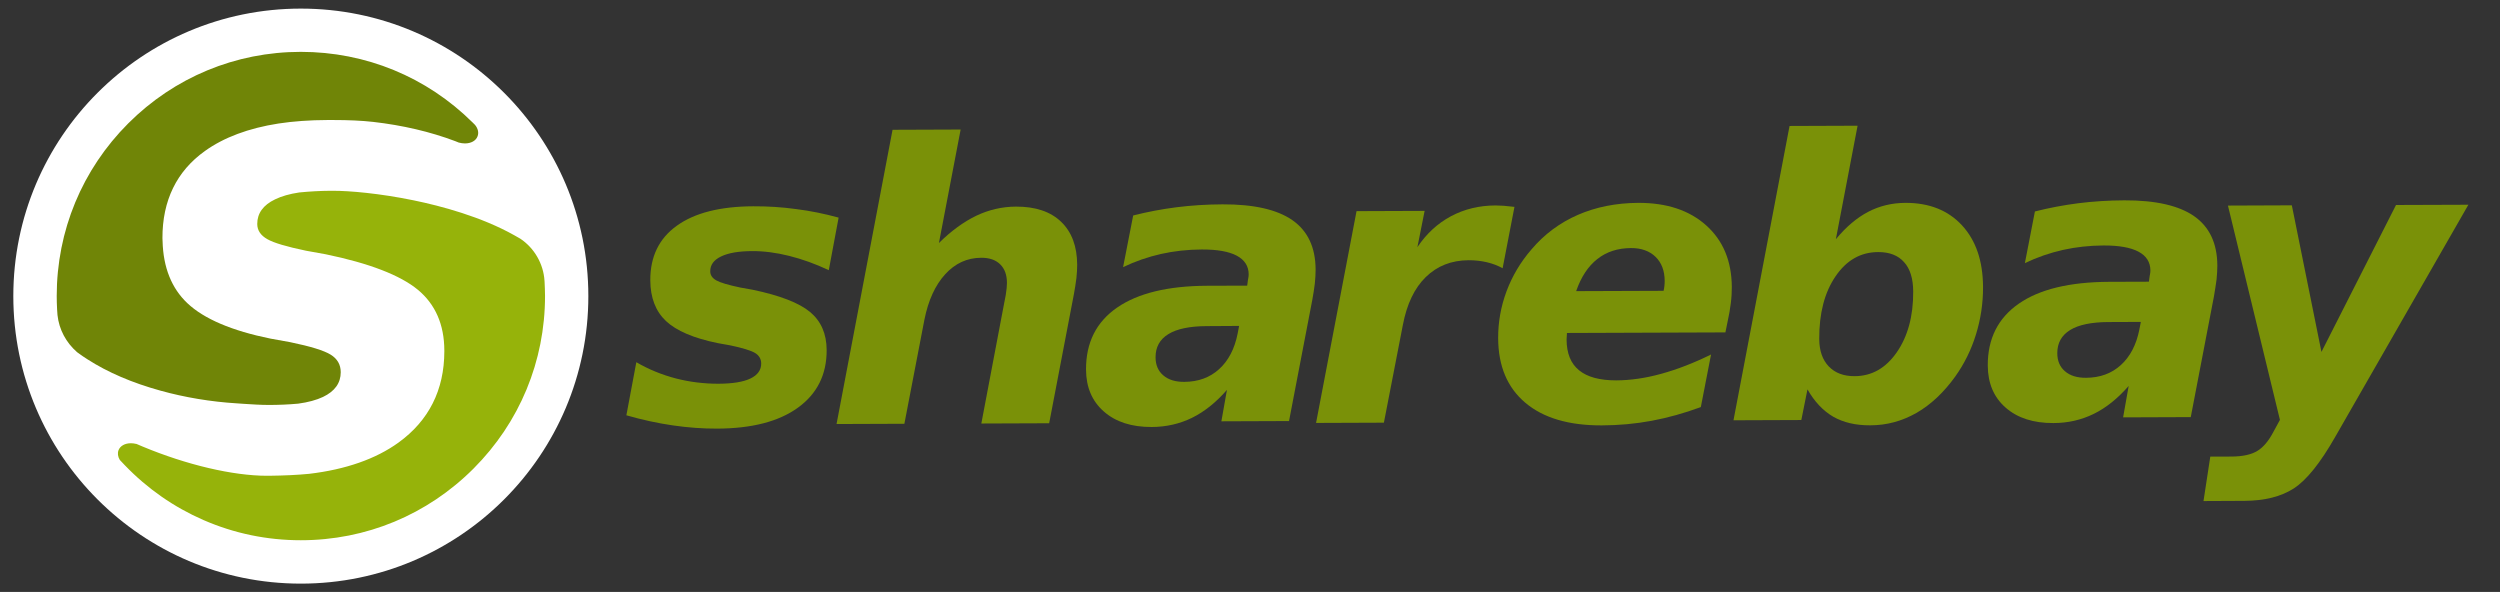
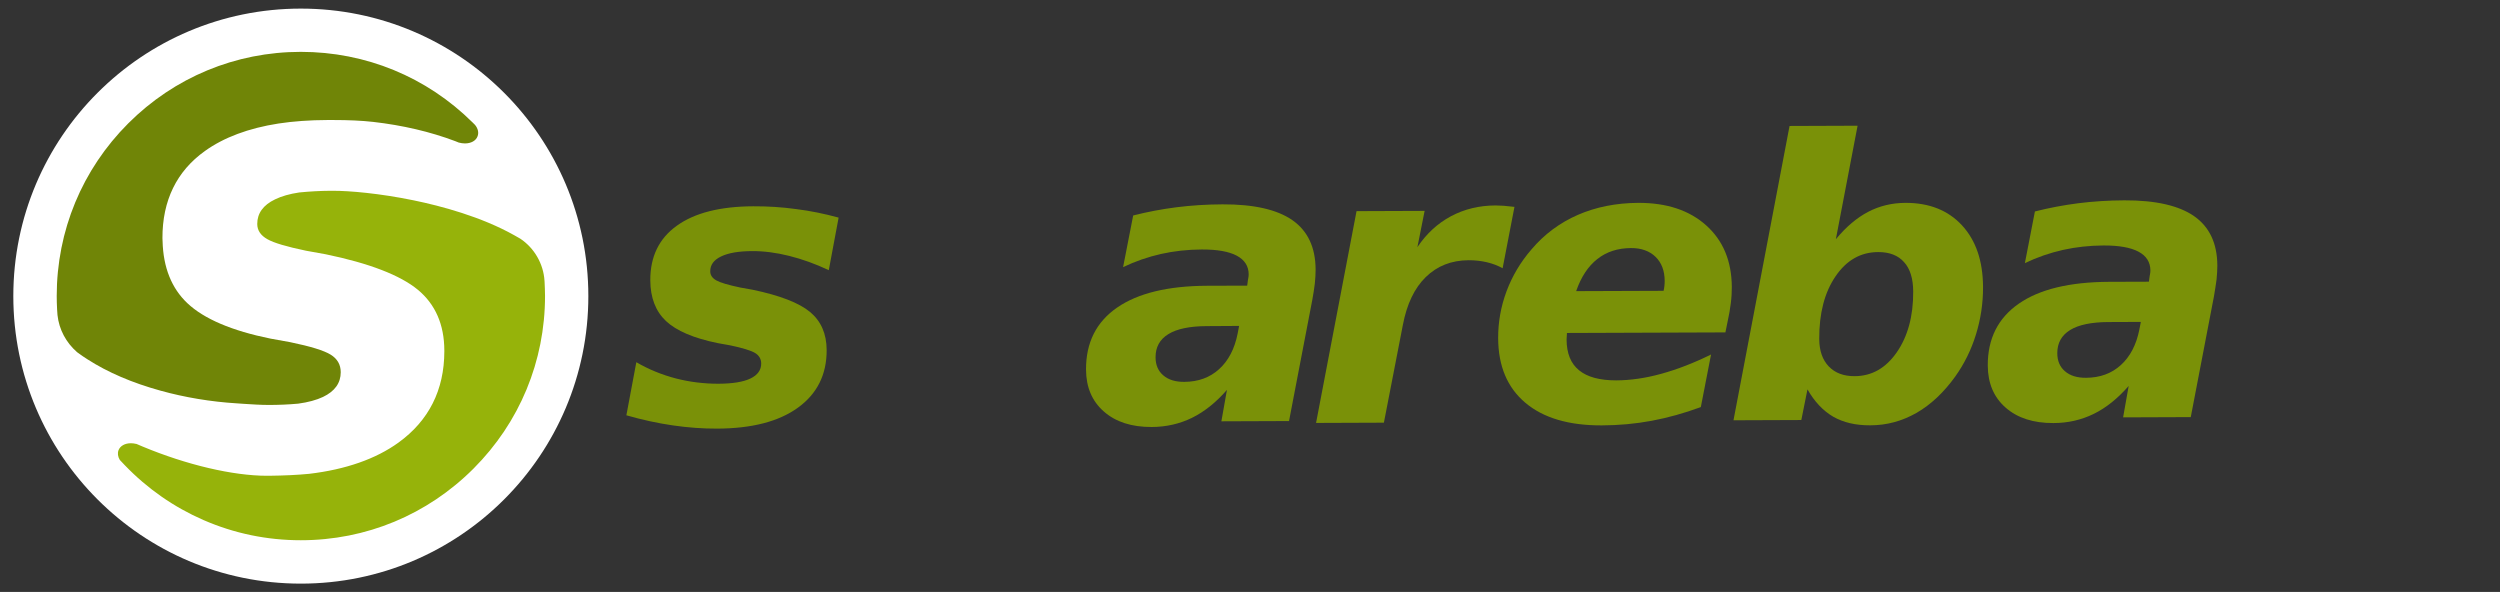
<svg xmlns="http://www.w3.org/2000/svg" version="1.1" id="Layer_1" x="0px" y="0px" viewBox="0 0 3865.9 915.3" style="enable-background:new 0 0 3865.9 915.3;" xml:space="preserve">
  <rect x="0" y="0" width="3865.9" height="915.3" fill="#333333" stroke="none" />
  <style type="text/css">
	.st0{fill:#7A9108;}
	.st1{fill:#FFFFFF;}
	.st2{fill:#708507;}
	.st3{fill:#96B30A;}
</style>
  <g>
    <path class="st0" d="M1296.8,336.5l-15.2,81.3c-20.5-9.7-40.9-17-61.2-22.1s-39.4-7.5-57.6-7.4c-20.6,0.1-36.5,2.8-47.8,8.3   c-11.2,5.4-16.8,13-16.7,23c0,5.9,3.2,10.5,9.4,14c6.2,3.5,18.5,7.1,36.9,11l19,3.4c42.3,8.8,72,20.3,89,34.4s25.6,33.7,25.7,58.8   c0.2,38-14.7,67.7-44.4,89.2s-71.4,32.2-124.9,32.4c-22.4,0.1-45.3-1.6-68.7-5c-23.4-3.4-47.3-8.6-71.7-15.6l15.4-82.1   c19,11.1,39.2,19.3,60.7,25c21.5,5.6,43.7,8.3,66.2,8.3c22.1-0.1,38.6-2.8,49.6-8.1c11-5.3,16.6-13,16.6-23.1   c0-7-3.2-12.5-9.4-16.3s-19.2-7.8-38.7-11.9l-19-3.4c-37.4-7.6-64.1-19.1-80.2-34.2c-16-15.1-24.1-36.1-24.2-63.1   c-0.1-36.5,13.5-64.6,41.1-84.3c27.5-19.8,66.9-29.8,118.1-30c22.4-0.1,44.5,1.3,66.2,4.3C1252.9,326,1274.8,330.5,1296.8,336.5z" />
-     <path class="st0" d="M1660.6,455.1l-38.2,199.4l-104.9,0.4l32.4-170.8c2.3-11.2,4-20.6,5.4-28.2c1.2-7.7,1.8-13.8,1.8-18.3   c0-12.5-3.5-22.1-10.5-28.9c-6.9-6.8-16.8-10.2-29.4-10.1c-21.6,0.1-40.2,8.6-55.6,25.5s-26.1,40.2-32.1,70.1l-31,161.1l-104.9,0.4   l86.6-455l105.3-0.4l-33.6,175.5c19.2-19,38.6-33,58-42.3c19.4-9.2,39.8-13.9,61.1-14c30.2-0.1,53.5,7.7,69.9,23.5   c16.4,15.7,24.7,38,24.8,66.5c0,6.2-0.4,13.2-1.2,20.7C1663.6,437.8,1662.2,446.1,1660.6,455.1z" />
    <path class="st0" d="M2029.2,464.2l-35.9,186.9l-104.6,0.4l8.6-48.6c-17,19.6-35.1,33.9-54.2,43.3c-19.1,9.3-39.8,14-62.2,14.1   c-31,0.1-55.6-7.8-73.9-23.9c-18.3-16-27.5-37.7-27.6-64.9c-0.2-41.6,15.8-73.6,48.1-95.9c32.2-22.2,78.6-33.5,139.4-33.7l61.7-0.2   l1.1-8.2c0.5-2.7,0.9-4.7,1-5.8c0.1-1.1,0.2-2.2,0.2-3.3c0-12.8-6.2-22.5-18.4-29c-12.2-6.5-30.3-9.7-54.3-9.6   c-21.6,0.1-42.5,2.4-62.8,6.9c-20.2,4.6-39.8,11.3-58.7,20.4l15.6-79.9c21.8-5.5,44.1-9.8,67-12.7s46.6-4.4,71.2-4.5   c48.5-0.2,84.6,8.1,108.2,24.6c23.6,16.6,35.5,41.9,35.7,76c0,6.6-0.4,13.9-1.2,21.8C2032.2,446.5,2030.9,455.1,2029.2,464.2z    M1865.9,504.3c-26.1,0.1-45.9,4.2-59.1,12.3c-13.4,8.2-19.9,20.1-19.9,35.8c0,11.9,4,21.3,11.9,28c7.9,6.9,18.8,10.2,32.6,10.1   c21.4-0.1,39.4-6.6,53.7-19.6c14.4-13,24-31.3,28.7-54.9l2.3-12L1865.9,504.3z" />
    <path class="st0" d="M2323.6,414.8c-7.2-4-15.2-7.1-24-9.2s-18.3-3.2-28.4-3.2c-26.7,0.1-48.8,8.8-66.4,26   c-17.6,17.2-29.4,42-35.5,74.3L2140,653.6l-104.9,0.4l62.6-327.5l105.3-0.4l-11.2,56.1c13.8-20.6,31-36.6,51.7-47.7   s43.8-16.7,69.1-16.8c3.7,0,7.9,0.2,12.6,0.5c4.7,0.4,10.2,1,16.7,1.7L2323.6,414.8z" />
    <path class="st0" d="M2671.5,497.3l-3.4,16.7l-245,0.9c0,1.1-0.1,2.9-0.3,5.1c-0.2,2.3-0.3,4-0.3,5.1c0.1,21.3,6.5,37.1,19.3,47.5   c12.8,10.5,32,15.6,57.5,15.6c22-0.1,45.2-3.4,69.7-10.2c24.4-6.7,50.1-16.6,76.9-29.8l-15.8,81.3c-25.5,9.4-50.9,16.5-76.1,21.2   s-50.9,7-77,7.1c-51,0.2-90.5-11.5-118.3-35c-27.9-23.5-41.8-56.8-42-99.8c-0.1-25,4.2-49.1,13-72.7c8.8-23.5,21.6-45.1,38.5-64.6   c19.9-23.5,43.9-41.3,71.9-53.5c27.9-12.1,59-18.3,93-18.5c44.2-0.2,79.4,11.5,105.5,35s39.2,55.2,39.4,95.2   c0,7.8-0.4,16.1-1.5,24.7C2675.4,477.5,2673.8,487,2671.5,497.3z M2572.5,449.7c0.6-2.5,1.1-5.1,1.3-7.7c0.3-2.6,0.4-5.3,0.4-7.7   c-0.1-15.6-4.7-27.9-14.1-37.1c-9.4-9.1-22.1-13.7-38-13.6c-20.5,0.1-37.9,5.7-52.1,17c-14.3,11.2-25.2,27.9-32.7,49.6   L2572.5,449.7z" />
    <path class="st0" d="M2795,602.1l-9.5,47.4l-104.9,0.4l86.7-455.1l105.2-0.4l-33.6,175.5c15.9-19.2,32.6-33.3,50.1-42.4   c17.5-9.1,36.6-13.7,57.5-13.8c36.8-0.1,66,11.5,87.5,34.8c21.5,23.3,32.3,55.1,32.5,95.4c0.1,25.1-3.6,49.6-11,73.5   c-7.4,23.9-18.1,45.4-32.1,65c-17.7,24.6-37.6,43.3-59.8,56.1c-22.3,12.7-46.1,19.2-71.7,19.2c-22.4,0.1-41.5-4.4-57.2-13.4   C2819.1,635.2,2805.8,621.1,2795,602.1z M2904.2,389.8c-26.9,0.1-48.9,12.6-65.8,37.5c-17,24.9-25.4,57.2-25.2,97   c0.1,17.9,4.9,32,14.6,42.2s23.1,15.3,40.2,15.2c26.4-0.1,48.1-12.4,65.1-36.9s25.6-55.9,25.4-94c-0.1-19.9-4.7-35.1-14.1-45.4   C2935.2,394.9,2921.7,389.7,2904.2,389.8z" />
    <path class="st0" d="M3423.6,458.1L3387.7,645l-104.6,0.4l8.6-48.6c-17,19.5-35.1,34-54.2,43.3c-19.1,9.3-39.8,14.1-62.2,14.1   c-31,0.1-55.6-7.8-73.9-23.9c-18.3-16-27.4-37.6-27.6-64.9c-0.2-41.7,15.9-73.6,48.1-95.9s78.6-33.4,139.4-33.7l61.7-0.2l1.1-8.2   c0.5-2.7,0.9-4.7,1-5.9c0.1-1.1,0.2-2.2,0.2-3.3c-0.1-12.8-6.2-22.5-18.4-29s-30.3-9.7-54.2-9.6c-21.6,0.1-42.5,2.4-62.8,6.9   c-20.2,4.6-39.8,11.3-58.7,20.4l15.5-79.9c21.8-5.5,44.2-9.8,67-12.7c22.9-2.9,46.6-4.4,71.2-4.5c48.5-0.2,84.6,8.1,108.2,24.6   c23.6,16.6,35.5,41.9,35.7,76c0,6.6-0.4,13.9-1.2,21.8C3426.5,440.3,3425.2,448.8,3423.6,458.1z M3260.3,498   c-26.1,0.1-45.9,4.2-59.1,12.3c-13.3,8.2-19.9,20.1-19.9,35.8c0,11.9,4,21.3,11.9,28c7.9,6.9,18.8,10.2,32.6,10.1   c21.4-0.1,39.4-6.6,53.7-19.6c14.4-13,24-31.3,28.7-54.9l2.3-11.9L3260.3,498z" />
-     <path class="st0" d="M3445.2,317.9l98.8-0.4l45.8,226.7L3705.1,317l111.9-0.4l-206,359.1c-23,40.4-44.4,66.9-64,79.6   c-19.7,12.7-45.1,19-76.2,19.2l-63.4,0.3l10.5-68.7l33-0.1c17.1-0.1,30.4-3,39.9-8.8c9.4-5.8,17.8-15.9,25.2-30.3l9.6-17.6   L3445.2,317.9z" />
  </g>
  <g>
    <circle class="st1" cx="465.2" cy="457.9" r="444.6" />
    <path class="st2" d="M415.8,626.2c-13,0-26-0.9-38.5-1.7c-3.8-0.3-7.6-0.5-11.4-0.8c-39.3-2.4-80-9.1-117.7-19.6   c-43.6-12-81.6-28.3-113-48.5c-4.8-3-9.9-6.5-16-11c-17.1-14.9-27.9-35.2-30.3-57.4c-0.2-2.7-0.5-5.5-0.6-8.4   c-0.4-7.9-0.6-14.6-0.6-21c0-100.9,39.3-195.7,110.6-267c71.3-71.3,166.1-110.6,266.9-110.6c100.3,0,194.6,38.8,265.6,109.2   l3.8,3.8c4.6,5.6,6,12,3.9,17.5c-2.5,6.9-10,11.1-19.6,11.1c0,0,0,0,0,0c-3.1,0-6.2-0.5-9.3-1.3l-0.1,0c-1.9-0.8-3.8-1.6-5.7-2.3   c-38.5-14.5-81.2-24.5-126.8-29.7c-18-2-37.7-2.9-61.9-2.9h-9c-27.1,0.1-52.5,1.9-75.4,5.4c-46.4,7.2-84.7,21.6-113.8,42.5   c-43.7,31.2-65.8,76.5-65.7,134.7c0,0.8,0,1.6,0.1,2.4c0,0.8,0.1,1.5,0.1,2.3c1,40.6,13.9,72.9,38.4,96   c25.6,24.2,68.8,42.6,128.4,54.7l30.5,5.5c31.5,6.5,52.5,13,62.6,19.3c10.4,6.4,15.6,15.5,15.6,27.2c0,16.7-9.2,29.5-27.4,38.2   c-9.9,4.7-22.9,8.3-38.5,10.4C445.6,625.6,430.5,626.2,415.8,626.2z" />
    <path class="st3" d="M465.2,835.4c-52.3,0-103-10.5-150.5-31.2c-45.9-20-86.9-48.6-121.8-84.9c-2.5-2.5-4.8-5-7.2-7.6l-0.4-0.5   l-0.1-0.1c-3-5-3.7-10.3-1.9-15c2.6-6.6,9.9-10.7,19.1-10.7c2.8,0,5.7,0.4,8.5,1.1l0.1,0l0.1,0c1.6,0.7,3.2,1.3,4.7,2   c1.6,0.6,3.1,1.3,4.7,2c67.8,28.3,139.7,45.2,192.3,45.2c1,0,2,0,3,0c23.9-0.3,43.7-1.2,62.3-3c56.4-6.7,102.9-22.9,138.1-48.3   c46.9-33.9,70.8-81.3,70.9-140.9v-1.6c-0.1-39.9-13.9-71.4-40.8-93.7c-27.3-22.6-75.3-41.1-142.6-55l-30.5-5.5   c-30.2-6.3-49.7-12.1-59.7-17.8c-10.4-5.8-15.7-13.7-15.7-23.5c-0.1-16.4,9.1-29.3,27.5-38.1c10-4.9,22.6-8.5,37.4-10.7   c16.2-1.6,32.5-2.5,48.3-2.6h4c25.5,0,71.6,3.9,124.7,14.8c42.6,8.8,104.2,25.2,155.4,53.9c2.7,1.4,5.3,3,7.9,4.5l1.6,0.9   c21.8,14.6,35.8,39,37.4,65.2c0.1,0.5,0.1,1,0.1,1.4c0.3,7.1,0.7,14.5,0.7,21.9c0,100.9-39.3,195.7-110.6,267   C660.8,796.1,566,835.4,465.2,835.4z" />
  </g>
</svg>